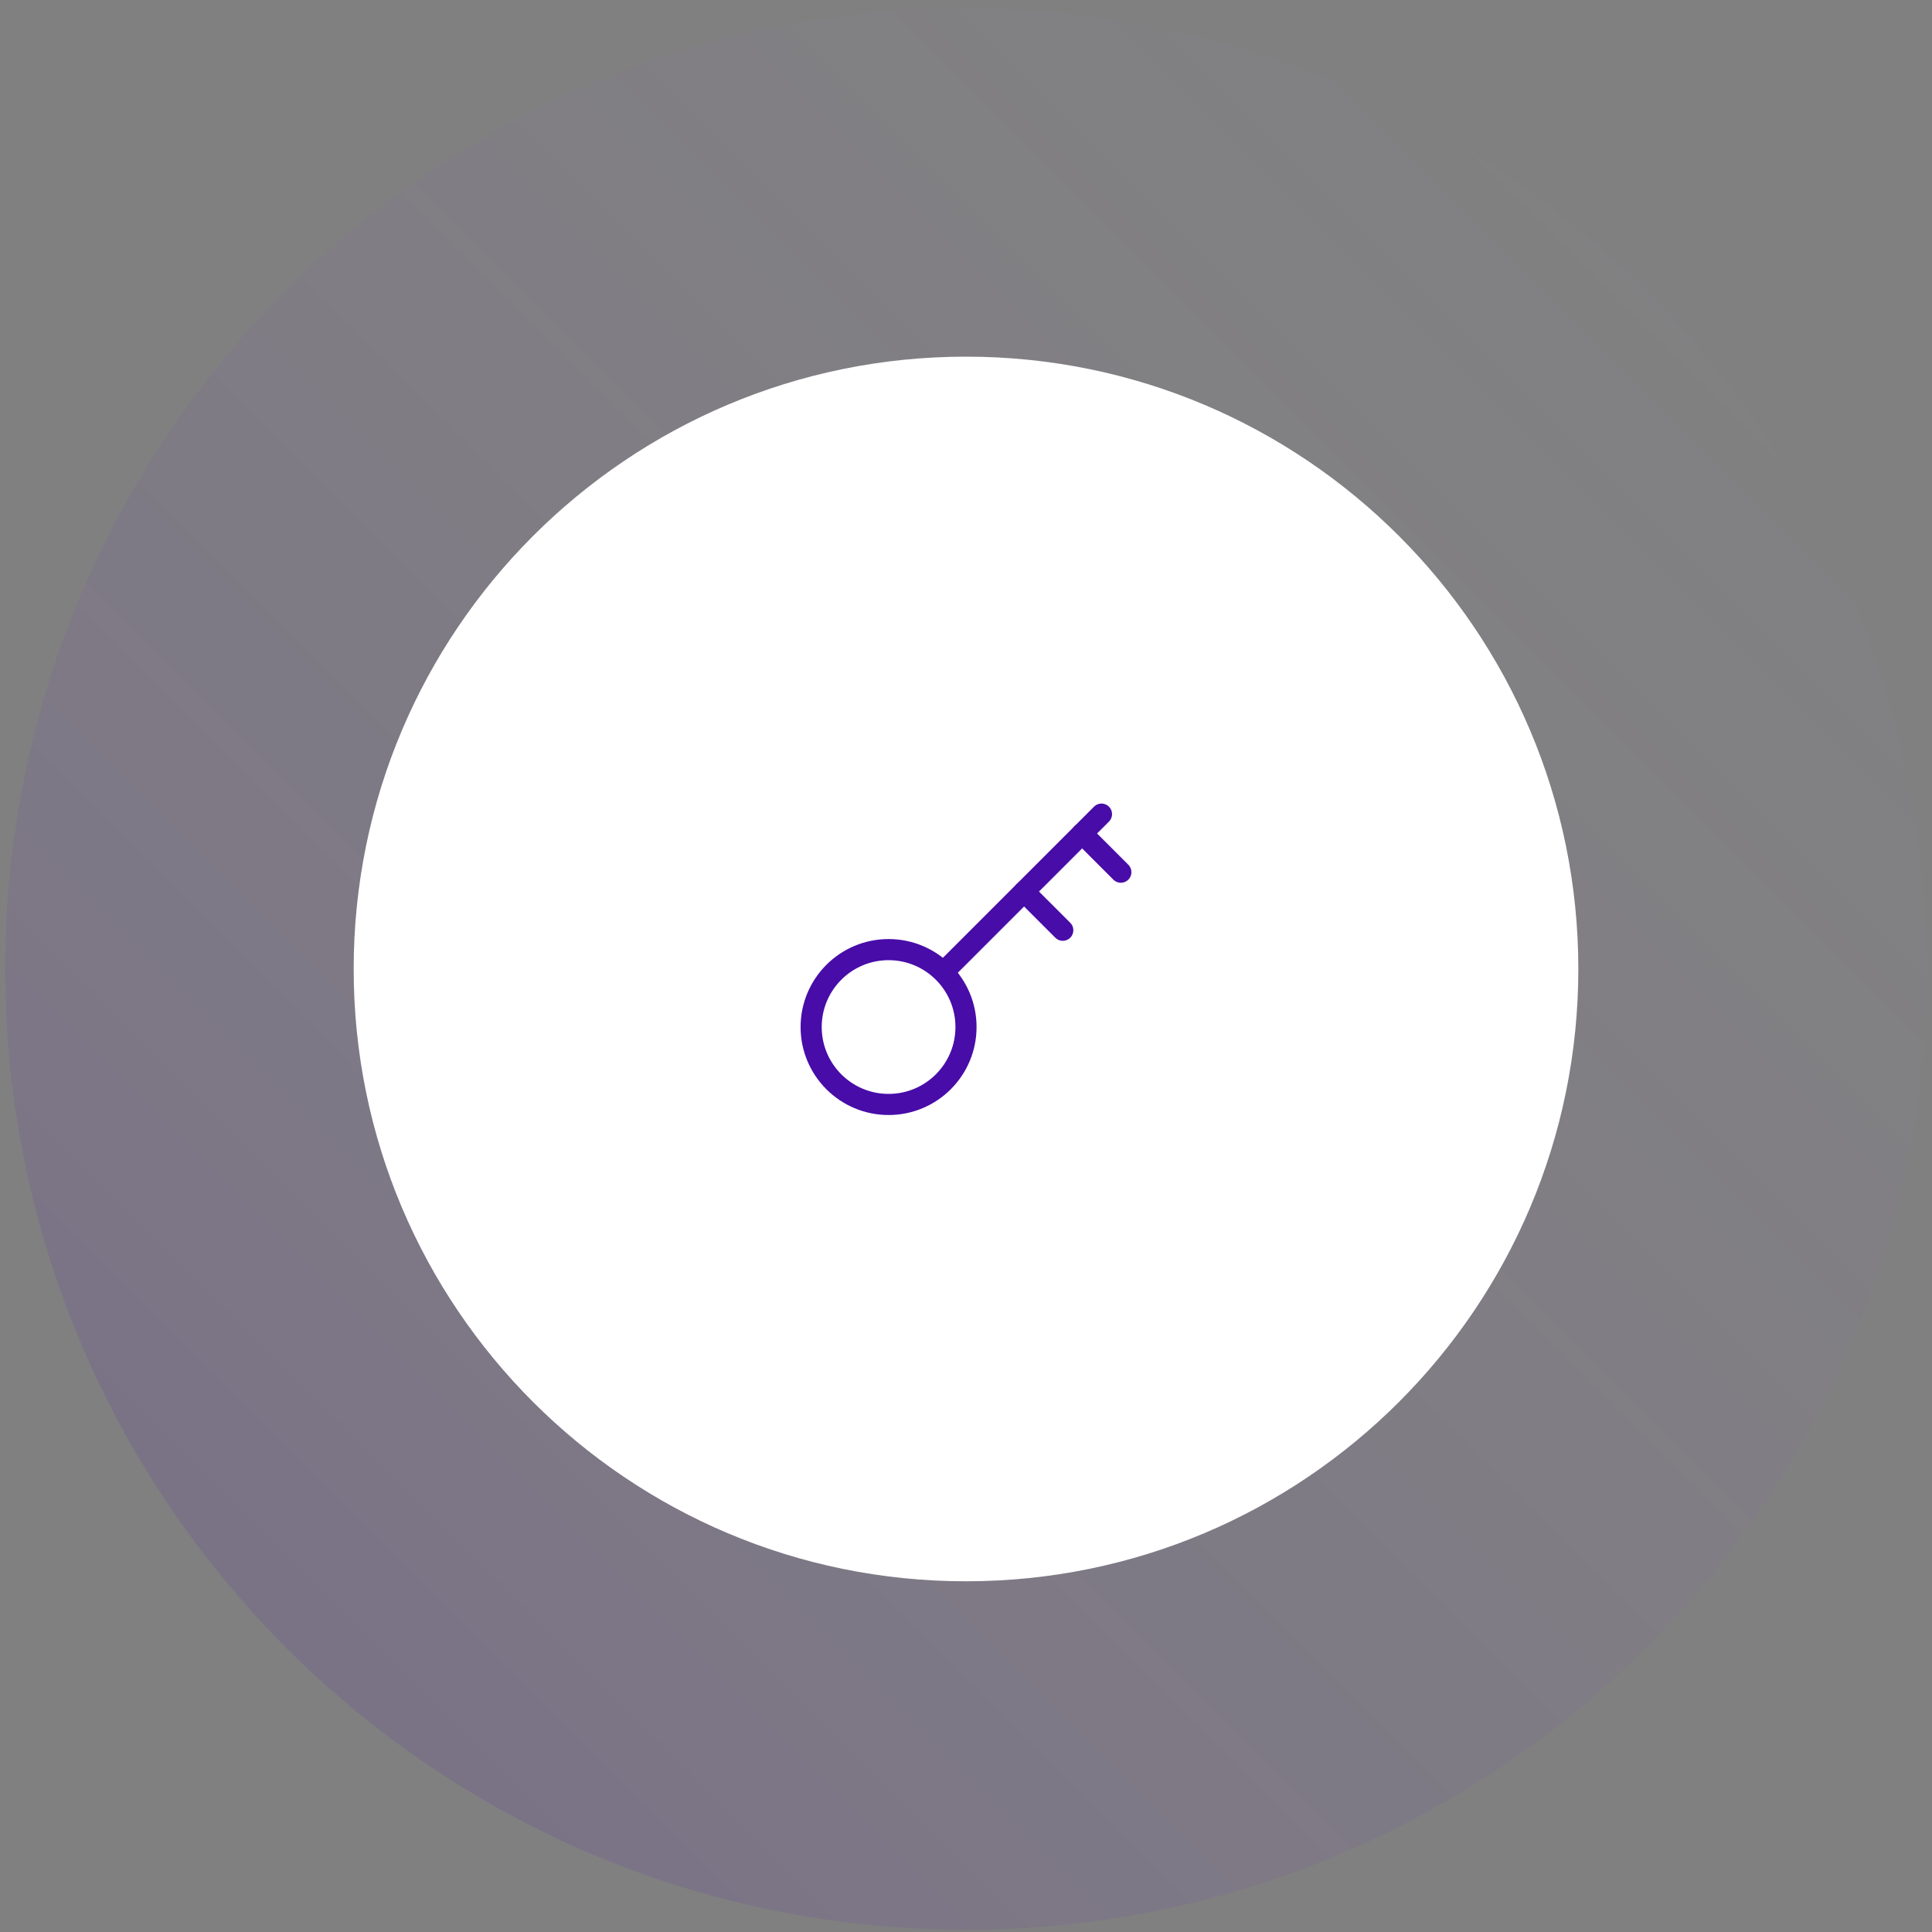
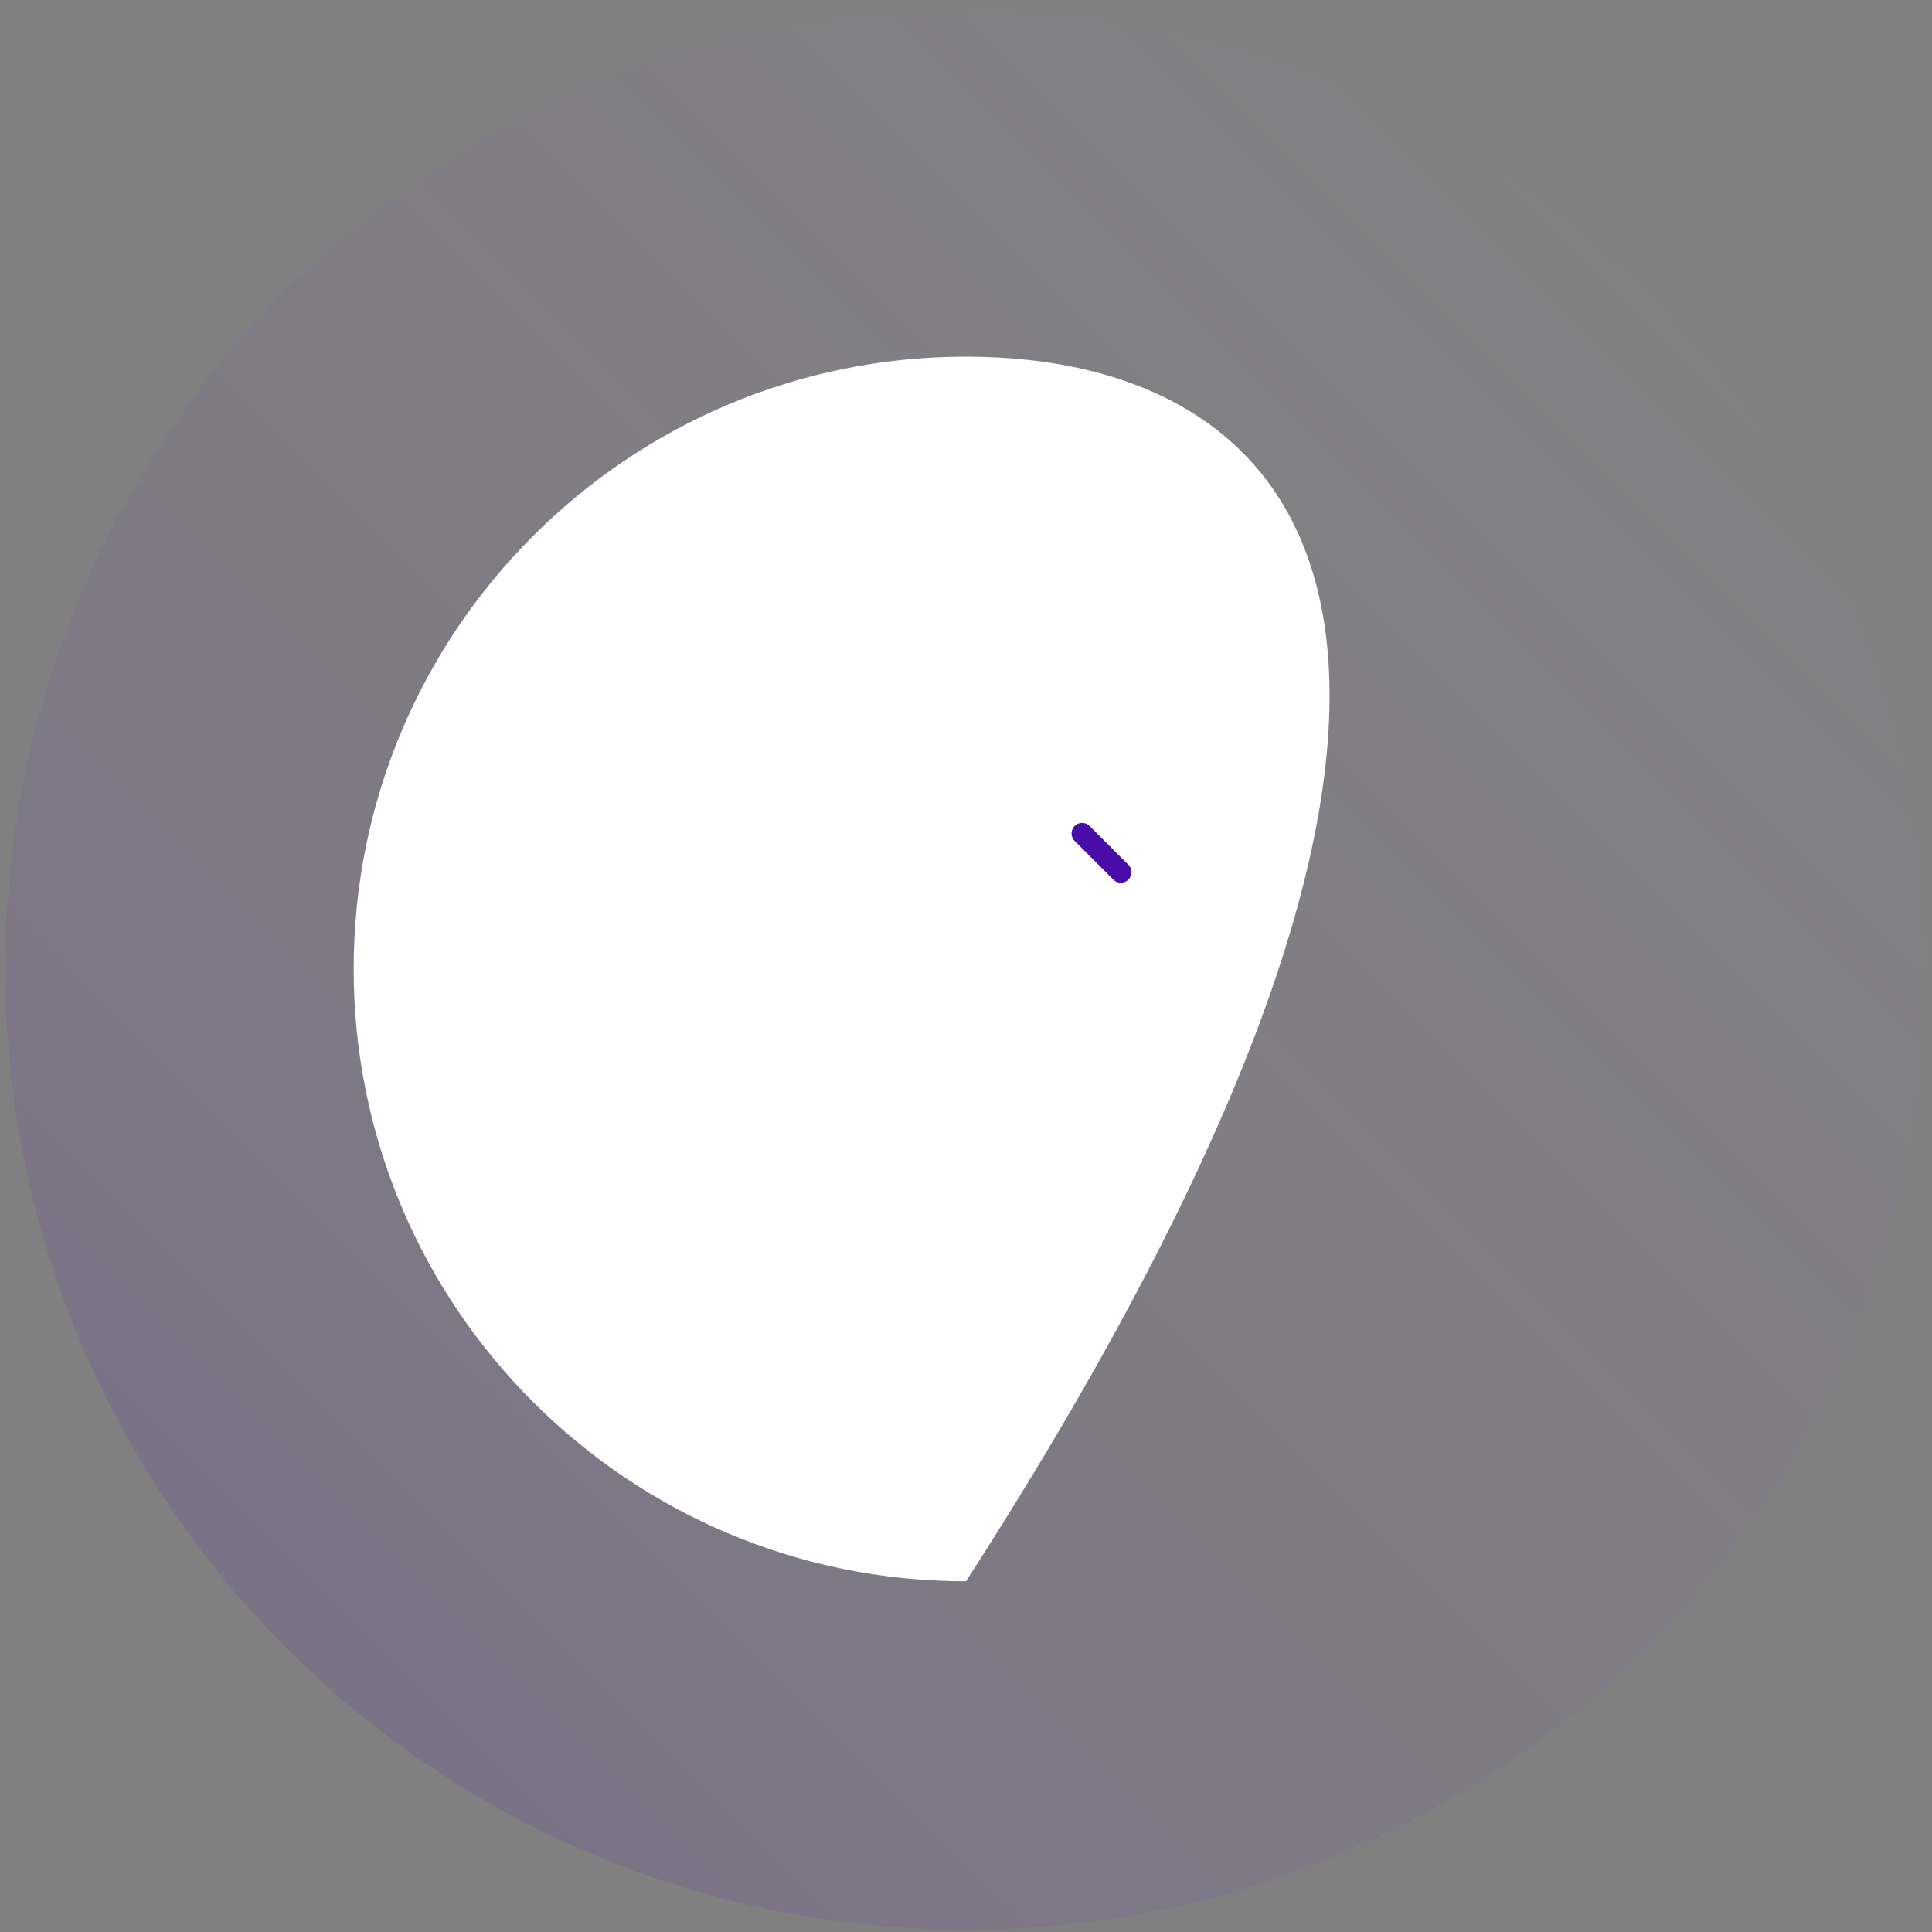
<svg xmlns="http://www.w3.org/2000/svg" width="183" height="183" viewBox="0 0 183 183" fill="none">
  <rect x="0" y="0" width="183" height="183" fill="#808080" stroke="none" />
  <g clip-path="url(#clip0_101_295)">
    <path d="M91.5 182.781C141.758 182.781 182.5 142.039 182.5 91.781C182.5 41.524 141.758 0.781 91.5 0.781C41.242 0.781 0.5 41.524 0.5 91.781C0.5 142.039 41.242 182.781 91.5 182.781Z" fill="url(#paint0_linear_101_295)" fill-opacity="0.68" />
-     <path d="M91.5 149.781C123.533 149.781 149.5 123.814 149.5 91.781C149.5 59.749 123.533 33.782 91.5 33.782C59.468 33.782 33.5 59.749 33.5 91.781C33.5 123.814 59.468 149.781 91.5 149.781Z" fill="white" />
+     <path d="M91.5 149.781C149.5 59.749 123.533 33.782 91.5 33.782C59.468 33.782 33.5 59.749 33.5 91.781C33.5 123.814 59.468 149.781 91.5 149.781Z" fill="white" />
    <mask id="mask0_101_295" style="mask-type:luminance" maskUnits="userSpaceOnUse" x="69" y="69" width="45" height="45">
      <path d="M113.5 69.781H69.5V113.781H113.5V69.781Z" fill="white" />
    </mask>
    <g mask="url(#mask0_101_295)">
-       <path d="M84.167 104.615C88.217 104.615 91.5 101.331 91.5 97.281C91.5 93.231 88.217 89.948 84.167 89.948C80.117 89.948 76.833 93.231 76.833 97.281C76.833 101.331 80.117 104.615 84.167 104.615Z" stroke="#480CA8" stroke-width="2" stroke-linecap="round" stroke-linejoin="round" />
      <path d="M89.392 92.057L104.333 77.115L89.392 92.057Z" fill="black" />
-       <path d="M89.392 92.057L104.333 77.115" stroke="#480CA8" stroke-width="2" stroke-linecap="round" stroke-linejoin="round" />
-       <path d="M102.5 78.948L106.167 82.614L102.5 78.948Z" fill="black" />
      <path d="M102.5 78.948L106.167 82.614" stroke="#480CA8" stroke-width="2" stroke-linecap="round" stroke-linejoin="round" />
      <path d="M97 84.448L100.667 88.114L97 84.448Z" fill="black" />
-       <path d="M97 84.448L100.667 88.114" stroke="#480CA8" stroke-width="2" stroke-linecap="round" stroke-linejoin="round" />
    </g>
  </g>
  <defs>
    <linearGradient id="paint0_linear_101_295" x1="0.5" y1="182.781" x2="182.5" y2="0.781" gradientUnits="userSpaceOnUse">
      <stop stop-color="#480BA8" stop-opacity="0.24" />
      <stop offset="1" stop-color="#B4A7C8" stop-opacity="0" />
    </linearGradient>
    <clipPath id="clip0_101_295">
      <rect width="183" height="182" fill="white" transform="translate(0 0.781)" />
    </clipPath>
  </defs>
</svg>